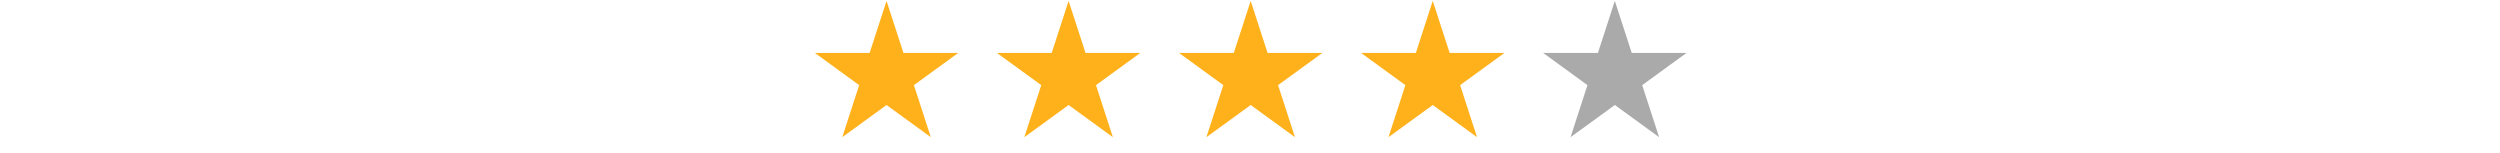
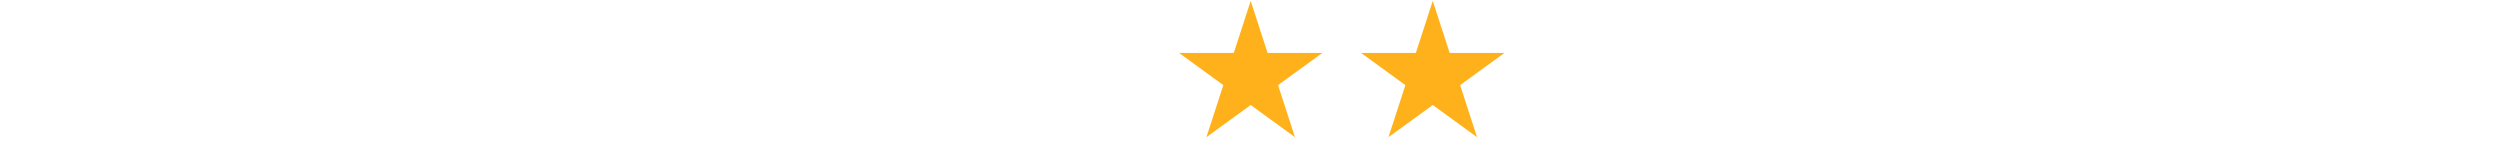
<svg xmlns="http://www.w3.org/2000/svg" width="294" height="18" viewBox="0 0 294 18" fill="none">
-   <path d="M104.257 0.105L106.246 6.227H112.683L107.475 10.011L109.464 16.133L104.257 12.349L99.049 16.133L101.038 10.011L95.83 6.227H102.267L104.257 0.105Z" fill="#FFB11B" />
-   <path d="M125.669 0.105L127.658 6.227H134.095L128.887 10.011L130.876 16.133L125.669 12.349L120.461 16.133L122.45 10.011L117.242 6.227H123.679L125.669 0.105Z" fill="#FFB11B" />
  <path d="M147.081 0.105L149.07 6.227H155.507L150.299 10.011L152.289 16.133L147.081 12.349L141.873 16.133L143.862 10.011L138.654 6.227H145.092L147.081 0.105Z" fill="#FFB11B" />
  <path d="M168.492 0.105L170.481 6.227H176.918L171.711 10.011L173.7 16.133L168.492 12.349L163.284 16.133L165.273 10.011L160.065 6.227H166.503L168.492 0.105Z" fill="#FFB11B" />
-   <path d="M189.904 0.105L191.893 6.227H198.33L193.123 10.011L195.112 16.133L189.904 12.349L184.696 16.133L186.685 10.011L181.478 6.227H187.915L189.904 0.105Z" fill="#AAAAAA" />
</svg>